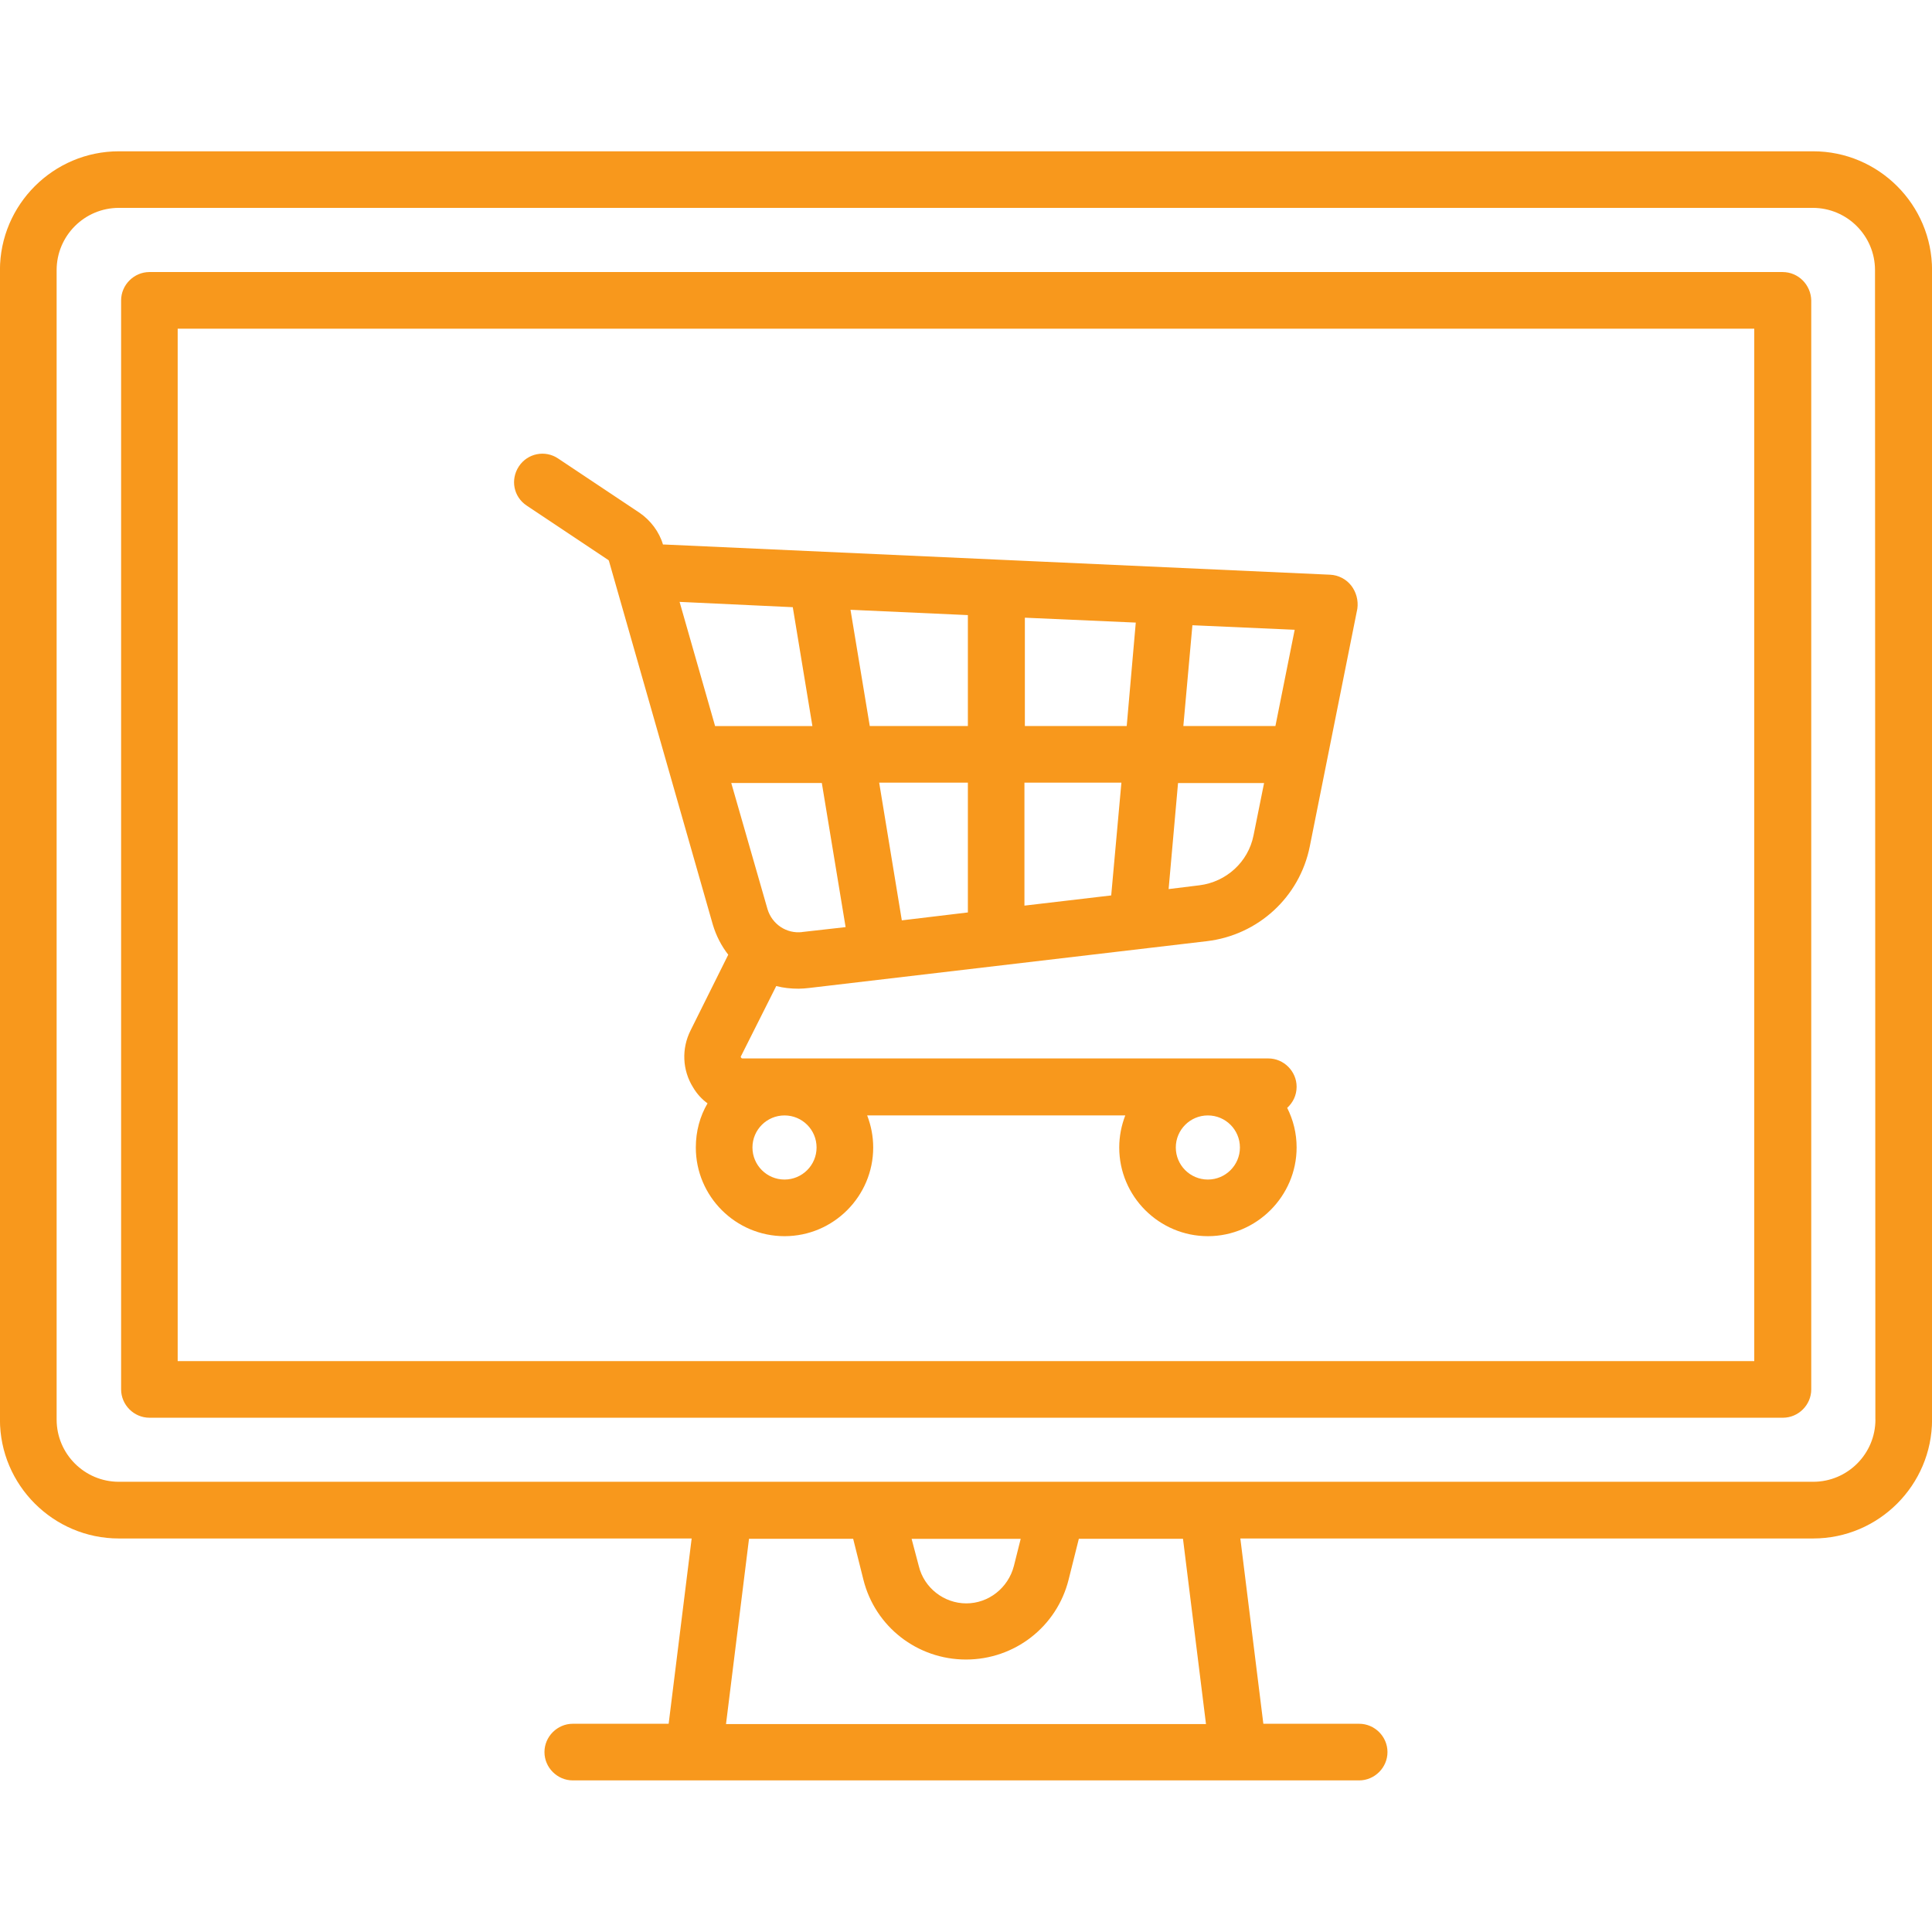
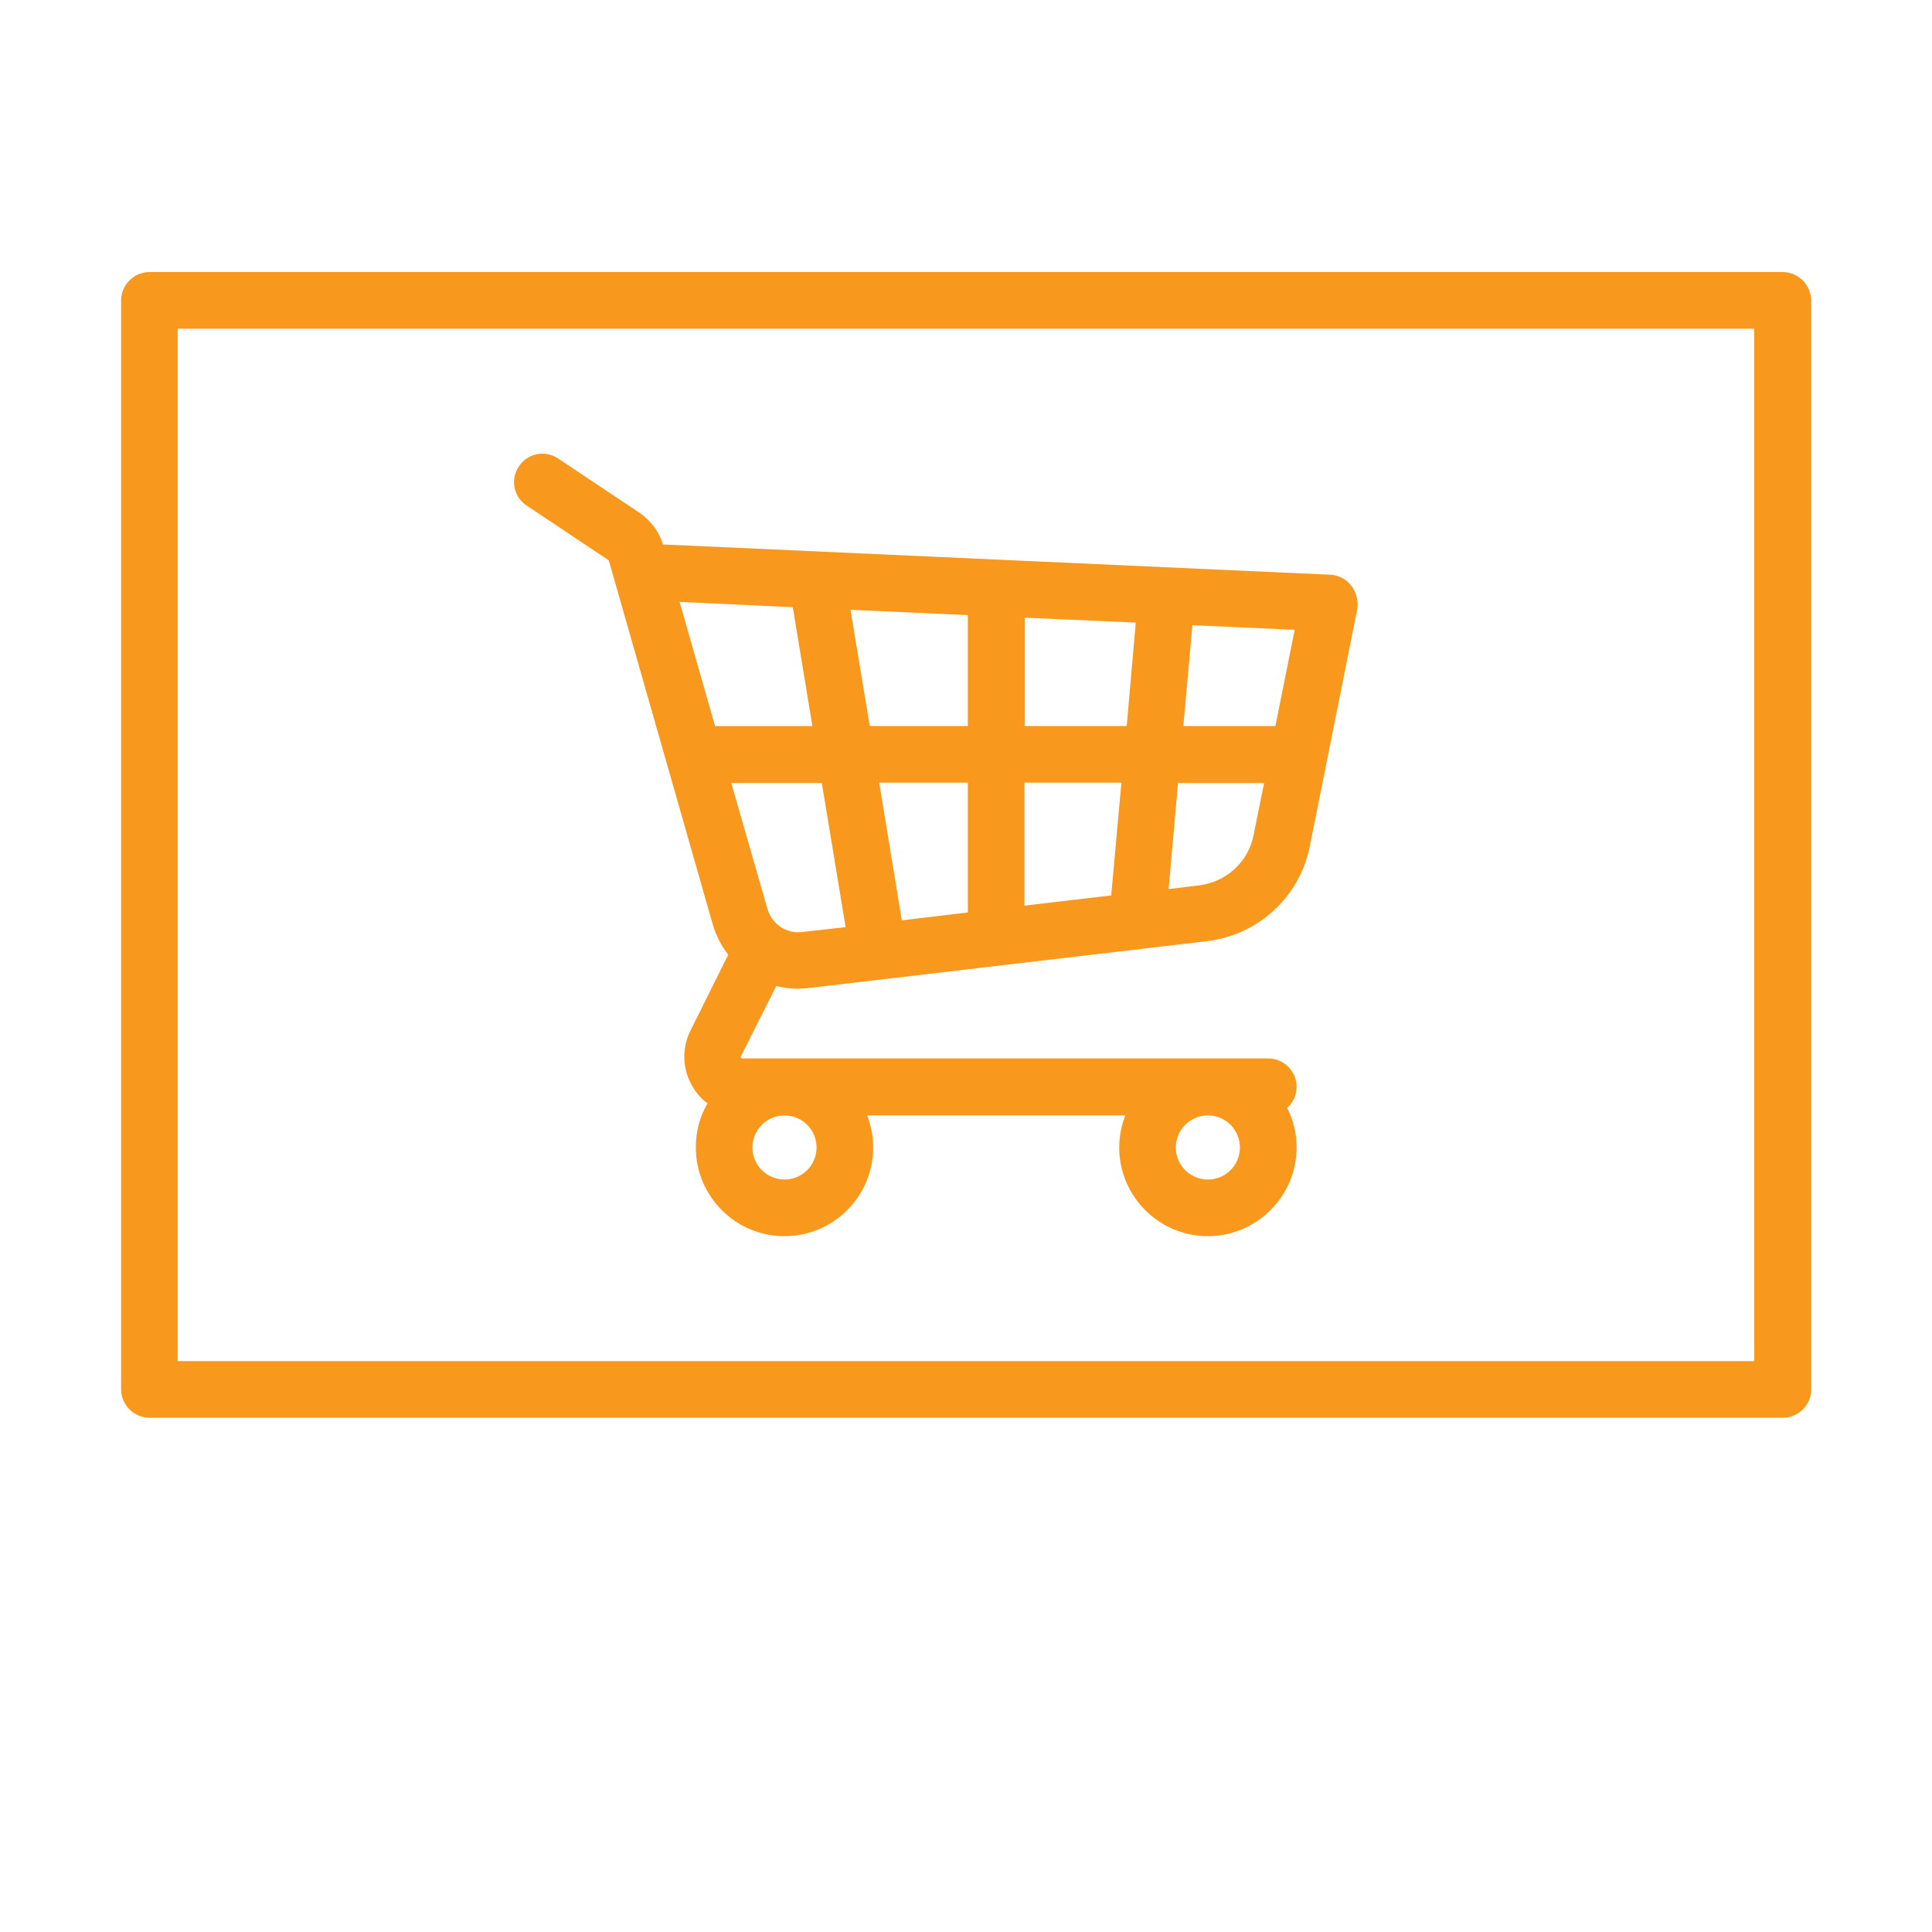
<svg xmlns="http://www.w3.org/2000/svg" version="1.1" width="32" height="32" viewBox="0 0 32 32">
  <style type="text/css">
	.orange{fill:#F8981C;}
</style>
  <title>e-shopping</title>
-   <path class="orange" d="M30.031 2.506h-28.063c-1.081 0-1.969 0.881-1.969 1.969v19.038c0 1.087 0.887 1.969 1.969 1.969h9.488l-0.381 3.069h-1.588c-0.256 0-0.469 0.212-0.469 0.469s0.213 0.469 0.469 0.469h13.025c0.256 0 0.469-0.212 0.469-0.469s-0.212-0.469-0.469-0.469h-1.587l-0.381-3.069h9.488c1.087 0 1.969-0.887 1.969-1.969v-19.038c0-1.087-0.887-1.969-1.969-1.969zM12.025 28.556l0.381-3.069h1.725l0.169 0.675c0.194 0.781 0.894 1.325 1.7 1.325s1.506-0.544 1.7-1.325l0.169-0.675h1.725l0.381 3.069h-7.95zM15.1 25.488h1.806l-0.113 0.45c-0.094 0.363-0.419 0.619-0.788 0.619s-0.7-0.256-0.787-0.619l-0.119-0.45zM31.063 23.512v0c0 0.569-0.462 1.031-1.031 1.031h-28.063c-0.569 0-1.031-0.462-1.031-1.031v-19.038c0-0.569 0.462-1.031 1.031-1.031h28.056c0.569 0 1.031 0.462 1.031 1.031l0.006 19.038z" />
  <path class="orange" d="M22.381 9.7c-0.081-0.106-0.212-0.175-0.35-0.181l-11.025-0.5c-0.006 0-0.019 0-0.025 0-0.063-0.213-0.206-0.4-0.387-0.525l-1.35-0.9c-0.213-0.144-0.506-0.088-0.65 0.131s-0.088 0.506 0.131 0.65l1.35 0.9c0.006 0.006 0.012 0.012 0.012 0.019l1.719 6.019c0.056 0.188 0.144 0.356 0.256 0.5l-0.625 1.256c-0.15 0.3-0.137 0.656 0.044 0.944 0.063 0.106 0.144 0.194 0.238 0.262-0.125 0.212-0.194 0.462-0.194 0.731 0 0.813 0.662 1.469 1.469 1.469 0.813 0 1.469-0.663 1.469-1.469 0-0.188-0.037-0.369-0.1-0.531h4.275c-0.063 0.163-0.1 0.344-0.1 0.531 0 0.813 0.663 1.469 1.469 1.469s1.469-0.663 1.469-1.469c0-0.238-0.056-0.456-0.156-0.656 0.094-0.087 0.156-0.206 0.156-0.35 0-0.256-0.212-0.469-0.469-0.469h-8.706c-0.006 0-0.019 0-0.025-0.012-0.012-0.012-0.006-0.025 0-0.031l0.581-1.156c0.119 0.031 0.244 0.044 0.369 0.044 0.056 0 0.119-0.006 0.175-0.012l6.587-0.775c0.85-0.1 1.538-0.731 1.706-1.569l0.788-3.938c0.019-0.137-0.019-0.275-0.1-0.381zM20.006 18.475c0.294 0 0.531 0.238 0.531 0.531s-0.238 0.531-0.531 0.531-0.531-0.238-0.531-0.531 0.238-0.531 0.531-0.531zM12.994 18.475c0.294 0 0.531 0.238 0.531 0.531s-0.238 0.531-0.531 0.531-0.531-0.238-0.531-0.531 0.238-0.531 0.531-0.531zM11.844 12.025l-0.588-2.056 1.875 0.088 0.325 1.969h-1.613zM13.287 15.438c-0.262 0.031-0.5-0.131-0.575-0.381l-0.6-2.088h1.5l0.394 2.387-0.719 0.081zM16.031 15.113l-1.094 0.131-0.375-2.281h1.469v2.15zM16.031 12.025h-1.625l-0.319-1.925 1.944 0.088v1.838zM18.406 14.831l-1.438 0.169v-2.037h1.606l-0.169 1.869zM18.663 12.025h-1.688v-1.794l1.837 0.081-0.15 1.713zM20.762 13.838c-0.087 0.438-0.45 0.769-0.894 0.825l-0.512 0.063 0.156-1.756h1.425l-0.175 0.869zM21.125 12.025h-1.525l0.15-1.669 1.694 0.075-0.319 1.594z" />
  <path class="orange" d="M29.525 4.506h-27.050c-0.256 0-0.469 0.213-0.469 0.469v18.038c0 0.256 0.212 0.469 0.469 0.469h27.056c0.256 0 0.469-0.212 0.469-0.469v-18.038c-0.006-0.256-0.212-0.469-0.475-0.469zM29.056 22.544h-26.113v-17.1h26.113v17.1z" />
</svg>